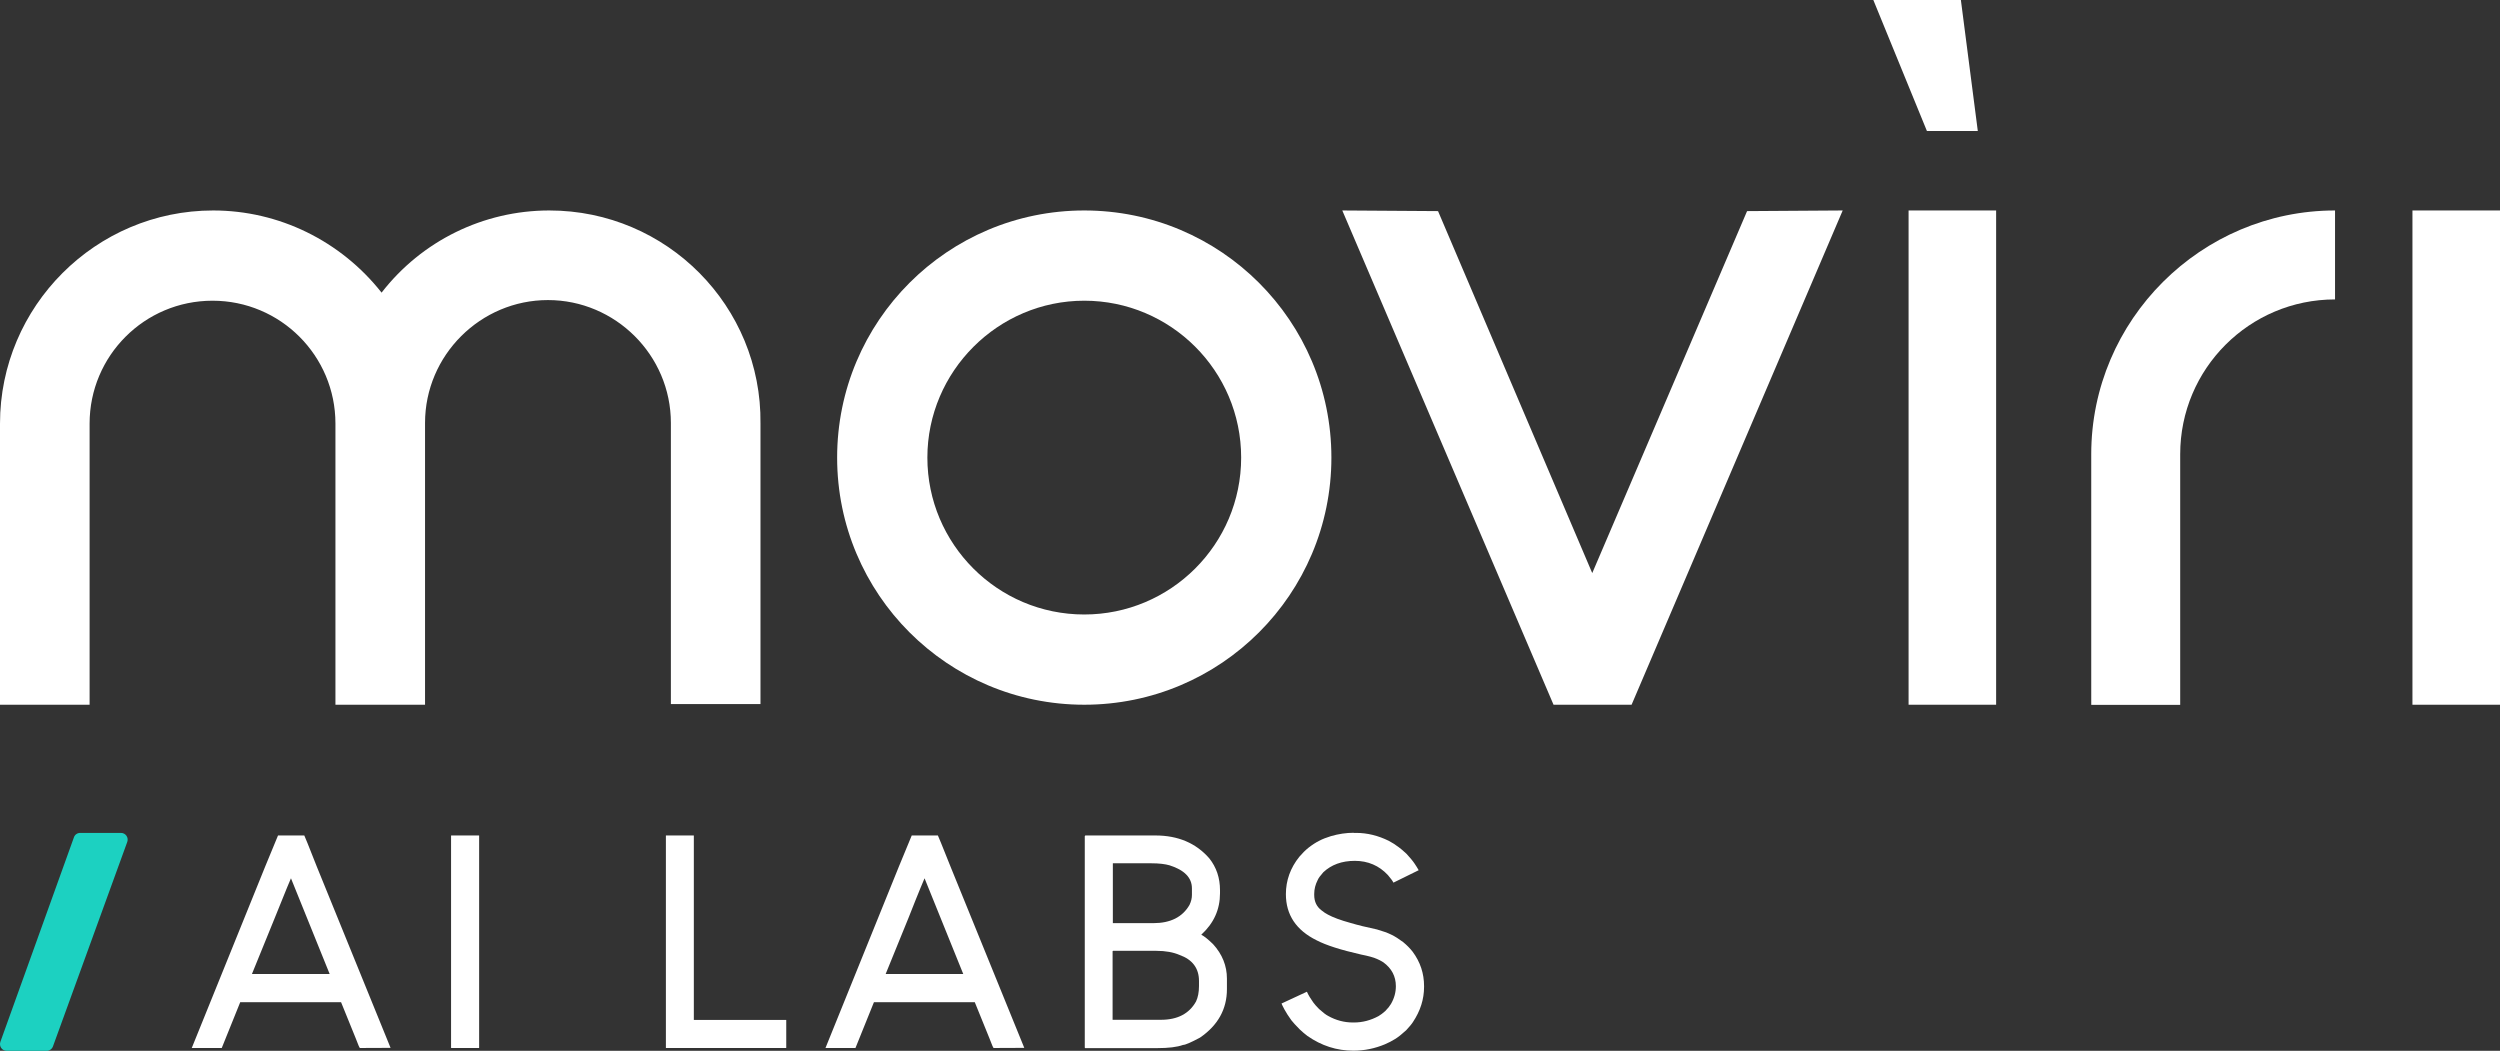
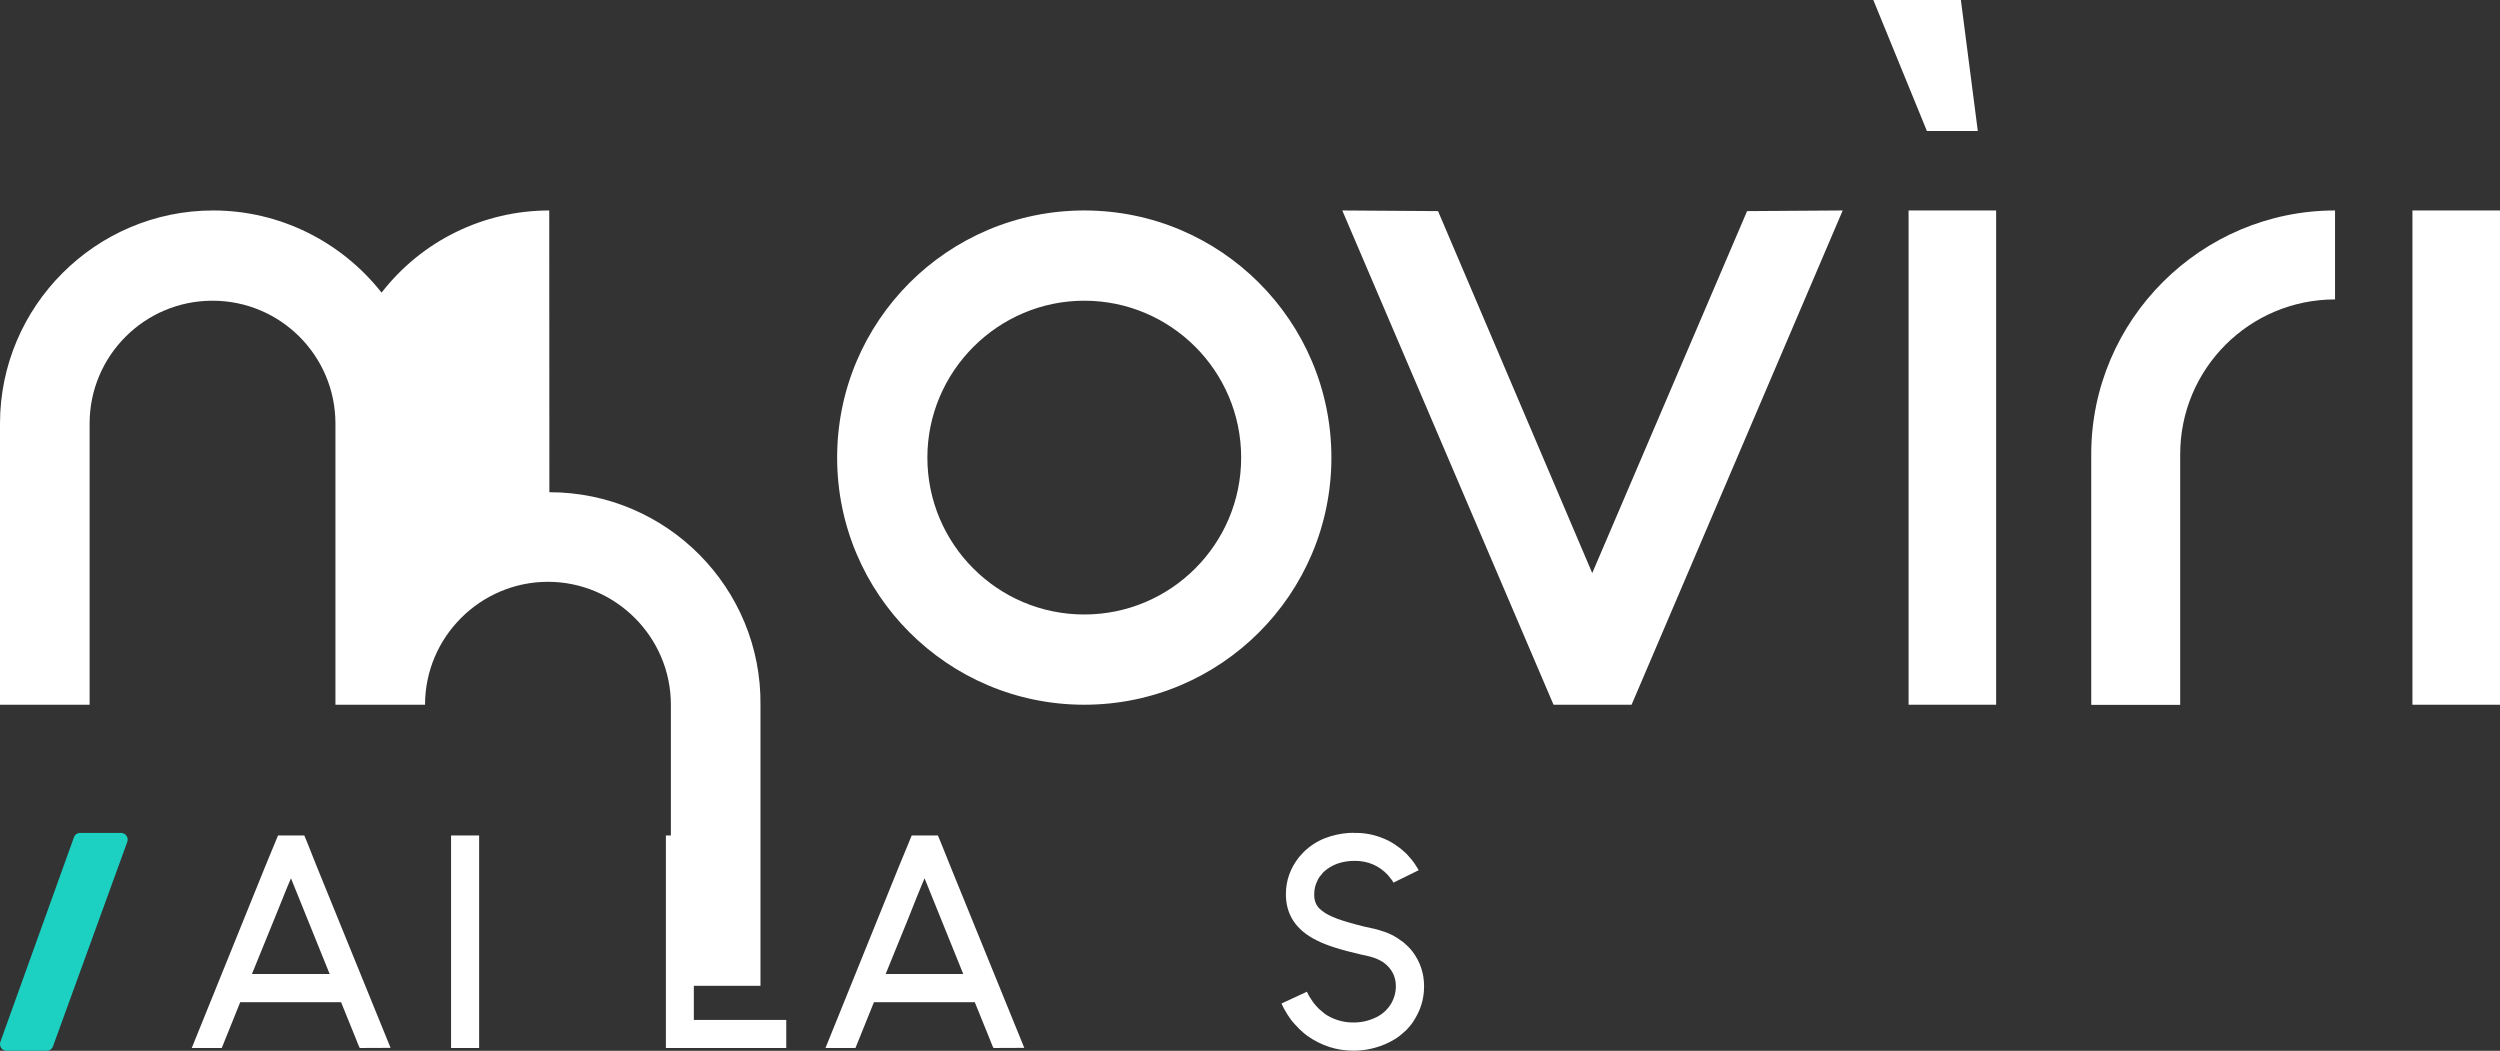
<svg xmlns="http://www.w3.org/2000/svg" id="Layer_1" viewBox="0 0 195.04 81.98">
  <rect x="0" y="0" width="195.04" height="81.98" fill="#333333" stroke="none" />
  <defs>
    <style>      .st0 {        fill: #1cd1c1;      }      .st1 {        fill: #fff;      }    </style>
  </defs>
  <polygon class="st1" points="124.22 44.71 112.19 16.47 104.72 16.42 121.2 54.98 127.29 54.98 143.76 16.42 136.3 16.47 124.22 44.71" />
  <rect class="st1" x="188.21" y="16.42" width="6.83" height="38.56" />
  <path class="st1" d="M84.59,16.42c-10.65,0-19.28,8.63-19.28,19.28s8.63,19.28,19.28,19.28,19.28-8.63,19.28-19.28-8.63-19.28-19.28-19.28M84.59,47.94c-6.78,0-12.24-5.51-12.24-12.24s5.51-12.24,12.24-12.24,12.24,5.46,12.24,12.24-5.51,12.24-12.24,12.24" />
  <rect class="st1" x="148.9" y="16.42" width="6.83" height="38.56" />
  <polygon class="st1" points="154.3 10.22 152.98 0 146.15 0 150.33 10.22 154.3 10.22" />
-   <path class="st1" d="M42.85,16.42c-5.14,0-9.96,2.38-13.08,6.41-3.18-4.03-8-6.41-13.14-6.41C7.47,16.42,0,23.89,0,33.05v21.93h6.99v-21.93c0-5.3,4.29-9.59,9.59-9.59s9.59,4.29,9.59,9.59v21.93h6.99v-21.98c0-5.3,4.34-9.59,9.59-9.59s9.59,4.29,9.59,9.59v21.93h6.99v-21.88c.11-9.16-7.31-16.63-16.47-16.63" />
+   <path class="st1" d="M42.85,16.42c-5.14,0-9.96,2.38-13.08,6.41-3.18-4.03-8-6.41-13.14-6.41C7.47,16.42,0,23.89,0,33.05v21.93h6.99v-21.93c0-5.3,4.29-9.59,9.59-9.59s9.59,4.29,9.59,9.59v21.93h6.99c0-5.3,4.34-9.59,9.59-9.59s9.59,4.29,9.59,9.59v21.93h6.99v-21.88c.11-9.16-7.31-16.63-16.47-16.63" />
  <path class="st1" d="M163.15,35.44v19.55h6.94v-19.55c0-6.67,5.4-12.08,12.08-12.08v-6.94c-10.44,0-19.02,8.53-19.02,19.02" />
  <path class="st0" d="M6.26,64.98h3.18c.36,0,.61.36.49.7l-5.8,15.96c-.08.21-.27.34-.49.34H.52c-.36,0-.61-.36-.49-.7l5.74-15.96c.07-.21.27-.34.49-.34" />
  <path class="st1" d="M23.74,65.18s.35.81.98,2.44l5.75,14.13h-.02s-2.37.01-2.37.01c-.03,0-.14-.25-.33-.76l-1.14-2.81h-7.87l-1.44,3.57h-2.34s5.73-14.16,5.73-14.16l1-2.42h2.05ZM19.65,75.99h6.07l-3.02-7.47s-.44,1.02-1.25,3.06l-1.8,4.42Z" />
  <polygon class="st1" points="35.21 65.18 37.37 65.18 37.38 65.19 37.38 81.75 37.37 81.76 35.21 81.76 35.19 81.75 35.19 65.19 35.21 65.18" />
  <polygon class="st1" points="51.96 65.18 54.12 65.18 54.13 65.19 54.13 79.57 61.32 79.57 61.34 79.58 61.34 81.75 61.32 81.76 51.96 81.76 51.95 81.75 51.95 65.19 51.96 65.18" />
  <path class="st1" d="M73.17,65.18s.35.81.99,2.44l5.75,14.13h-.02s-2.37.01-2.37.01c-.03,0-.14-.25-.33-.76l-1.14-2.81h-7.87l-1.44,3.57h-2.34s5.73-14.16,5.73-14.16l1-2.42h2.05ZM69.08,75.99h6.07l-3.02-7.47s-.44,1.02-1.24,3.06l-1.8,4.42Z" />
-   <path class="st1" d="M84.66,65.18h5.48c1.76,0,3.16.59,4.2,1.78.56.7.84,1.53.84,2.49v.24c0,1.26-.48,2.33-1.45,3.22v.02c.22.11.52.35.91.73.72.79,1.08,1.69,1.08,2.69v.82c0,1.56-.7,2.82-2.1,3.78-.71.38-1.15.57-1.32.57-.47.17-1.14.25-2.03.25h-5.61l-.03-.03v-16.51l.03-.03ZM86.8,74.23v5.33h3.77c1.3,0,2.21-.48,2.74-1.43.15-.32.23-.72.23-1.2v-.4c0-.99-.51-1.67-1.52-2.03-.49-.21-1.09-.32-1.8-.32h-3.39l-.03.03ZM86.82,67.35v4.67h3.16c1.33,0,2.27-.47,2.82-1.42.13-.27.19-.53.19-.78v-.51c0-.83-.58-1.43-1.74-1.8-.34-.1-.82-.16-1.44-.16h-2.99Z" />
  <path class="st1" d="M105.62,64.98h.19c.86,0,1.71.21,2.54.62.27.14.53.31.78.5.13.09.33.26.61.52.29.32.5.57.63.77.11.17.22.33.31.5l-1.97.97c-.06-.13-.21-.33-.43-.59-.69-.74-1.56-1.11-2.58-1.11s-1.83.3-2.46.89c-.23.26-.38.46-.44.61-.18.35-.27.71-.27,1.08v.08c0,.52.19.92.58,1.21.17.14.34.25.5.33.39.21.97.43,1.74.64.57.17,1.26.34,2.07.51.45.13.83.26,1.13.41.29.14.6.34.92.58.28.23.53.48.74.75.6.81.89,1.7.89,2.68v.06c0,.97-.29,1.88-.87,2.75-.1.16-.28.37-.53.64-.35.32-.63.54-.86.68-.24.15-.51.29-.79.41-.79.33-1.61.5-2.46.5-1.31,0-2.5-.39-3.59-1.15-.2-.15-.4-.32-.61-.52-.3-.3-.51-.54-.64-.7-.23-.32-.41-.6-.54-.84-.14-.26-.21-.41-.23-.47l1.98-.92c.12.27.29.55.5.84.1.14.25.31.45.51.29.26.53.45.71.54.61.34,1.25.51,1.93.51h.08c.67,0,1.31-.17,1.92-.5.17-.1.34-.23.52-.39.2-.2.35-.39.45-.56.26-.45.38-.91.38-1.38,0-.77-.33-1.39-.97-1.86-.19-.12-.36-.21-.51-.27-.26-.12-.68-.23-1.23-.34-1.59-.36-2.74-.73-3.47-1.11-1.6-.79-2.4-1.99-2.4-3.6,0-1.07.35-2.05,1.05-2.92.23-.27.47-.51.72-.71.31-.24.58-.41.82-.53.26-.14.57-.26.93-.37.59-.17,1.18-.26,1.77-.26" />
</svg>